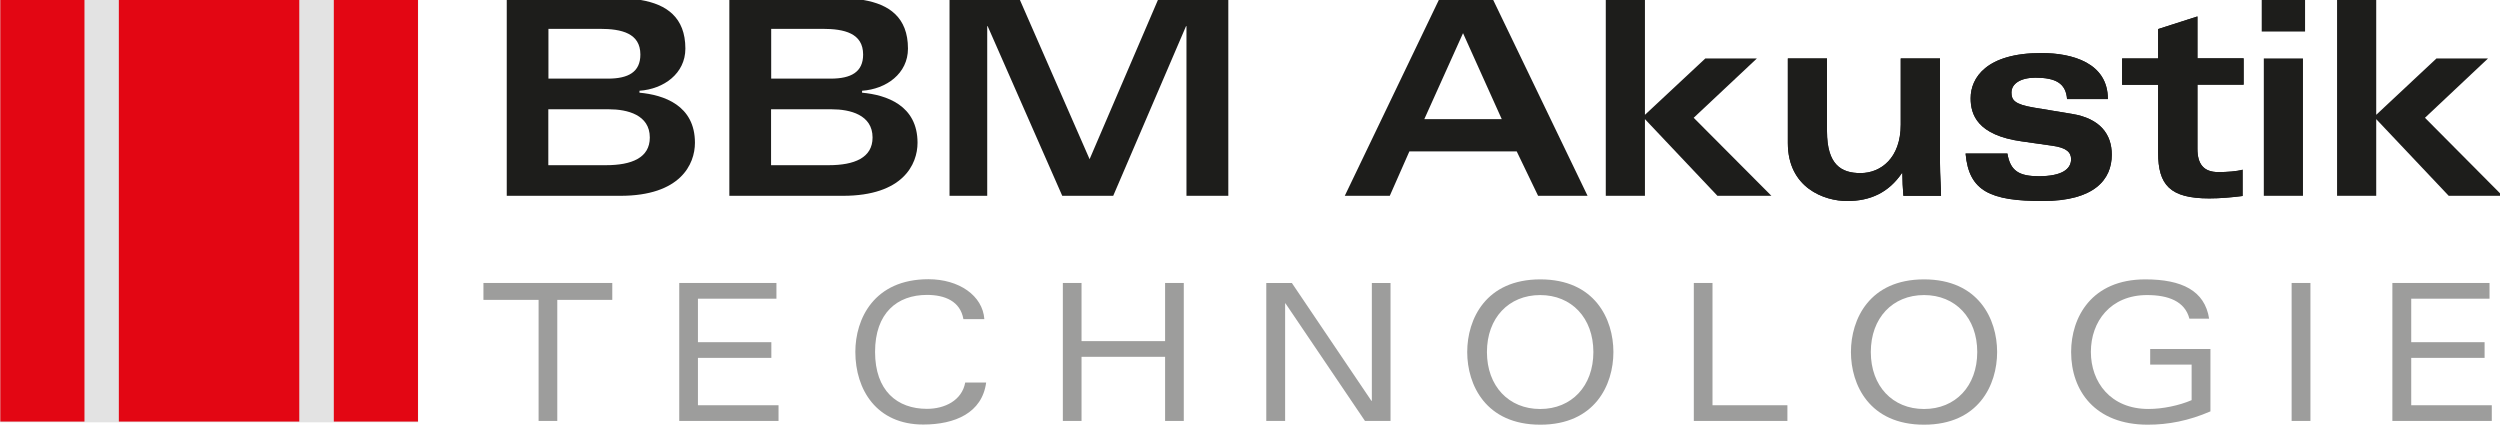
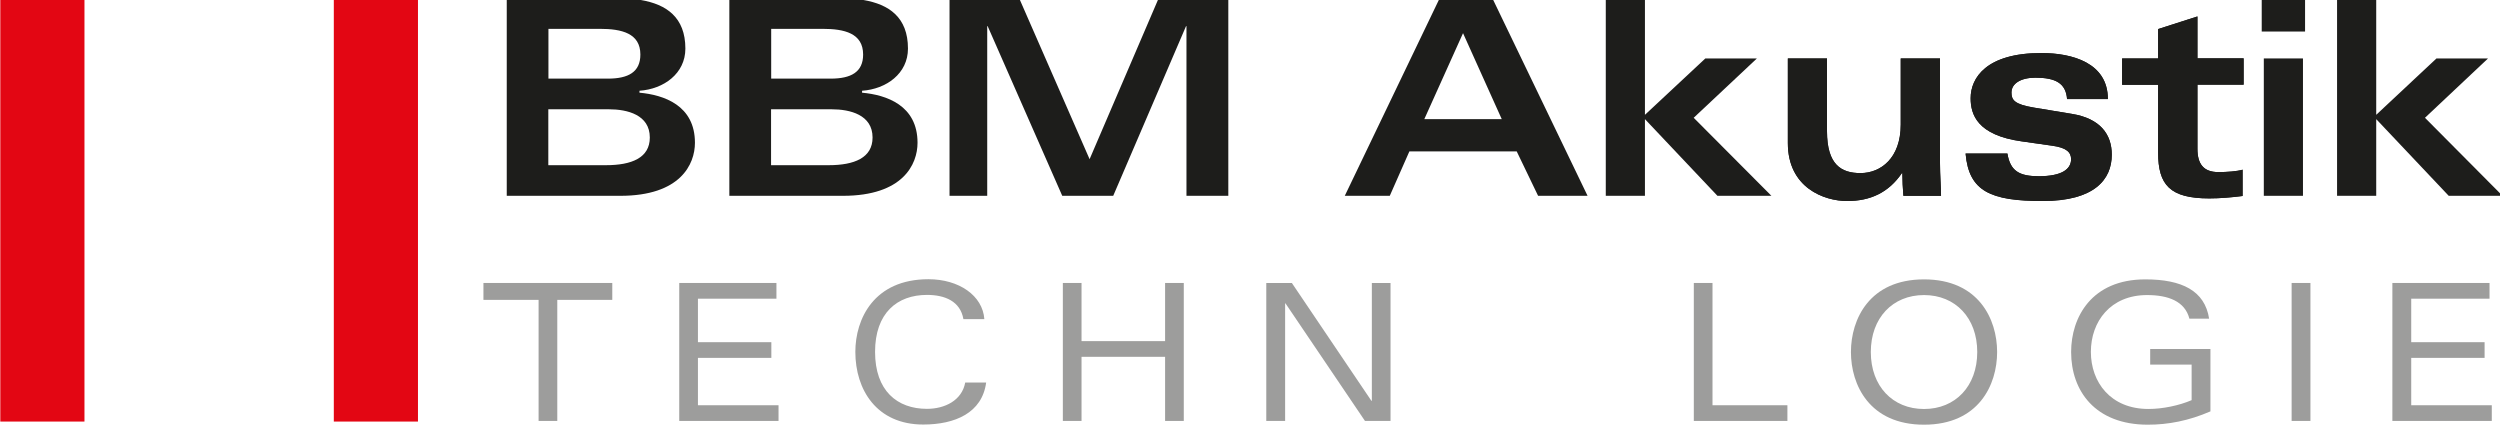
<svg xmlns="http://www.w3.org/2000/svg" id="Ebene_2" data-name="Ebene 2" viewBox="0 0 800 135.9">
  <defs>
    <style>
      .cls-1 {
        fill: #e30613;
      }

      .cls-1, .cls-2, .cls-3, .cls-4 {
        fill-rule: evenodd;
      }

      .cls-2 {
        fill: #1d1d1b;
      }

      .cls-3 {
        fill: #9d9d9c;
      }

      .cls-4 {
        fill: #e3e3e3;
      }
    </style>
  </defs>
  <g id="Ebene_1-2" data-name="Ebene 1">
    <polygon class="cls-3" points="172.35 134.7 178.33 134.7 178.33 95.96 195.93 95.96 195.93 90.55 154.7 90.55 154.7 95.96 172.35 95.96 172.35 134.7 172.35 134.7" />
    <polygon class="cls-3" points="217.36 134.7 249.13 134.7 249.13 129.68 223.34 129.68 223.34 114.52 246.83 114.52 246.83 109.5 223.34 109.5 223.34 95.58 248.46 95.58 248.46 90.55 217.36 90.55 217.36 134.7 217.36 134.7" />
    <path class="cls-3" d="M308.87,122.41c-1.05,5.74-6.55,8.42-12.25,8.42-9.52,0-16.6-5.79-16.6-18.23s7.08-18.23,16.6-18.23c5.74,0,10.67,2.01,11.67,7.75h6.7c-.53-7.51-8.08-12.77-17.89-12.77-17.46,0-23.39,12.72-23.39,23.25,0,12.15,6.84,23.25,21.72,23.25,10.19,0,18.85-3.73,20.14-13.44h-6.7Z" />
    <polygon class="cls-3" points="372.83 134.7 378.81 134.7 378.81 90.55 372.83 90.55 372.83 109.16 346.09 109.16 346.09 90.55 340.11 90.55 340.11 134.7 346.09 134.7 346.09 114.18 372.83 114.18 372.83 134.7 372.83 134.7" />
    <polygon class="cls-3" points="438.99 128.25 438.84 128.25 413.39 90.55 405.21 90.55 405.21 134.7 411.24 134.7 411.24 97.06 411.34 97.06 436.79 134.7 444.97 134.7 444.97 90.55 438.99 90.55 438.99 128.25 438.99 128.25" />
-     <path class="cls-3" d="M469.51,112.65c0,10.52,5.93,23.25,23.39,23.25s23.39-12.72,23.39-23.25-5.93-23.25-23.39-23.25-23.39,12.72-23.39,23.25h0ZM475.82,112.65c0-10.91,6.98-18.23,17.03-18.23s17.03,7.32,17.03,18.23-6.98,18.23-17.03,18.23-17.03-7.32-17.03-18.23h0Z" />
    <polygon class="cls-3" points="542.02 134.7 571.97 134.7 571.97 129.68 548 129.68 548 90.55 542.02 90.55 542.02 134.7 542.02 134.7" />
    <path class="cls-3" d="M592.3,112.65c0,10.52,5.93,23.25,23.39,23.25s23.39-12.72,23.39-23.25-5.93-23.25-23.39-23.25-23.39,12.72-23.39,23.25h0ZM598.66,112.65c0-10.91,6.98-18.23,17.03-18.23s17.03,7.32,17.03,18.23-6.98,18.23-17.03,18.23-17.03-7.32-17.03-18.23h0Z" />
    <path class="cls-3" d="M688.02,116.67h13.3v11.38c-4.02,1.72-9.28,2.82-13.82,2.82-12.1,0-18.42-8.56-18.42-18.27s6.27-18.18,17.99-18.18c6.74,0,12.1,1.96,13.54,7.56h6.31c-1.39-8.99-8.75-12.58-20.43-12.58-17.22,0-23.73,12.15-23.73,23.25,0,12.39,7.65,23.25,24.54,23.25,6.51,0,13.06-1.24,20.04-4.26v-19.95h-19.28v5.02h0l-.05-.05Z" />
    <polygon class="cls-3" points="733.32 134.7 739.34 134.7 739.34 90.55 733.32 90.55 733.32 134.7 733.32 134.7" />
    <polygon class="cls-3" points="765.56 134.7 797.37 134.7 797.37 129.68 771.59 129.68 771.59 114.52 795.07 114.52 795.07 109.5 771.59 109.5 771.59 95.58 796.65 95.58 796.65 90.55 765.56 90.55 765.56 134.7 765.56 134.7" />
    <path class="cls-2" d="M162.11,62.66h36.4c19.23,0,23.87-10.09,23.87-16.98,0-12.01-10-15.31-17.75-16.02v-.62c7.75-.53,14.69-5.5,14.69-13.49,0-10.05-6.12-14.16-14.25-15.55h-42.91v62.66h-.05ZM175.46,34.97h19.37c5.93,0,13.11,1.77,13.11,9.04,0,6.51-5.84,8.85-14.02,8.85h-18.46v-17.89h0ZM175.46,9.23h16.5c6.94,0,12.96,1.39,12.96,8.23,0,5.6-3.87,7.7-10.38,7.7h-19.04v-15.93h-.05Z" />
    <path class="cls-2" d="M233.34,62.66h36.4c19.23,0,23.87-10.09,23.87-16.98,0-12.01-10-15.31-17.75-16.02v-.62c7.75-.53,14.69-5.5,14.69-13.49,0-10.05-6.12-14.16-14.25-15.55h-42.91v62.66h-.05ZM246.74,34.97h19.37c5.93,0,13.11,1.77,13.11,9.04,0,6.51-5.88,8.85-14.02,8.85h-18.46v-17.89h0ZM246.74,9.23h16.5c6.94,0,12.96,1.39,12.96,8.23,0,5.6-3.87,7.7-10.38,7.7h-19.04v-15.93h-.05Z" />
    <polygon class="cls-2" points="303.85 0 303.85 62.66 315.91 62.66 315.91 8.37 316.05 8.37 339.92 62.66 356.23 62.66 379.53 8.37 379.67 8.37 379.67 62.66 393.06 62.66 393.06 0 370.53 0 348.67 50.94 326.38 0 303.85 0 303.85 0" />
    <path class="cls-2" d="M430.38,62.66h14.35l6.27-14.21h34.35l6.84,14.21h15.83L477.83,0h-17.41l-30.09,62.66h.05ZM455.78,38.12l12.39-27.51,12.39,27.51h-24.78Z" />
    <polygon class="cls-2" points="513.85 0 513.85 62.66 526.38 62.66 526.38 38.12 549.58 62.66 566.85 62.66 541.98 37.69 562.21 18.7 545.71 18.7 526.38 36.74 526.38 0 513.85 0 513.85 0" />
    <path class="cls-2" d="M620.76,18.7h-12.53v21.19c0,10.67-6.36,15.5-12.87,15.5-6.03,0-10.72-2.54-10.72-13.39v-23.3h-12.53v27.07c0,14.3,11.58,18.56,18.99,18.56s13.3-2.73,17.51-8.95h.14c0,2.44.14,4.83.33,7.27h12.05c0-2.82-.33-6.55-.33-10.43V18.7h-.05Z" />
    <path class="cls-2" d="M620.76,18.7h-12.53v21.19c0,10.67-6.36,15.5-12.87,15.5-6.03,0-10.72-2.54-10.72-13.39v-23.3h-12.53v27.07c0,14.3,11.58,18.56,18.99,18.56s13.3-2.73,17.51-8.95h.14c0,2.44.14,4.83.33,7.27h12.05c0-2.82-.33-6.55-.33-10.43V18.7h-.05Z" />
    <path class="cls-2" d="M628.99,49.17c1.05,12.1,8.08,15.16,24.68,15.16s22.1-6.94,22.1-14.83c0-6.46-3.64-11.58-12.77-13.06l-12.15-2.01c-6.27-1.05-7.18-2.44-7.18-4.83,0-2.87,2.97-4.74,7.65-4.74,6.46,0,9.76,1.77,10.14,6.84h13.06c0-11.58-11.38-14.73-21.29-14.73-17.65,0-22.63,7.99-22.63,14.45,0,5.17,2.06,11.82,16.36,13.82l9.76,1.39c4.54.62,6.03,2.1,6.03,4.31,0,3.25-3.06,5.45-10.33,5.45-6.27,0-9.14-1.67-10.05-7.27h-13.35l-.05.05Z" />
    <path class="cls-2" d="M628.99,49.17c1.05,12.1,8.08,15.16,24.68,15.16s22.1-6.94,22.1-14.83c0-6.46-3.64-11.58-12.77-13.06l-12.15-2.01c-6.27-1.05-7.18-2.44-7.18-4.83,0-2.87,2.97-4.74,7.65-4.74,6.46,0,9.76,1.77,10.14,6.84h13.06c0-11.58-11.38-14.73-21.29-14.73-17.65,0-22.63,7.99-22.63,14.45,0,5.17,2.06,11.82,16.36,13.82l9.76,1.39c4.54.62,6.03,2.1,6.03,4.31,0,3.25-3.06,5.45-10.33,5.45-6.27,0-9.14-1.67-10.05-7.27h-13.35l-.05.05Z" />
    <path class="cls-2" d="M690.6,9.33v9.38h-11.53v8.42h11.53v21.72c0,10.33,3.78,14.64,16.36,14.64,3.44,0,7.27-.33,10.67-.77v-8.42c-1.72.53-5.02.77-7.75.77-4.78,0-6.7-2.63-6.7-7.46v-20.52h14.78v-8.42h-14.78V5.26l-12.53,4.02h0l-.05.05Z" />
-     <path class="cls-2" d="M690.6,9.33v9.38h-11.53v8.42h11.53v21.72c0,10.33,3.78,14.64,16.36,14.64,3.44,0,7.27-.33,10.67-.77v-8.42c-1.72.53-5.02.77-7.75.77-4.78,0-6.7-2.63-6.7-7.46v-20.52h14.78v-8.42h-14.78V5.26l-12.53,4.02h0l-.05.05Z" />
+     <path class="cls-2" d="M690.6,9.33v9.38h-11.53v8.42h11.53v21.72c0,10.33,3.78,14.64,16.36,14.64,3.44,0,7.27-.33,10.67-.77v-8.42c-1.72.53-5.02.77-7.75.77-4.78,0-6.7-2.63-6.7-7.46v-20.52h14.78v-8.42h-14.78V5.26l-12.53,4.02l-.05.05Z" />
    <path class="cls-2" d="M724.42,18.7v43.96h12.53V18.7h-12.53ZM737.62,0h-13.87v10.09h13.87V0h0Z" />
    <polygon class="cls-2" points="747.86 0 747.86 62.66 760.39 62.66 760.39 38.12 783.59 62.66 800 62.66 800 61.85 775.99 37.69 796.17 18.7 779.67 18.7 760.39 36.74 760.39 0 747.86 0 747.86 0" />
-     <polygon class="cls-4" points="0 135.14 133.84 135.14 133.84 0 0 0 0 135.14 0 135.14" />
    <polygon class="cls-1" points=".1 134.9 27.03 134.9 27.03 0 .1 0 .1 134.9 .1 134.9" />
-     <polygon class="cls-1" points="38.03 134.9 95.77 134.9 95.77 0 38.03 0 38.03 134.9 38.03 134.9" />
    <polygon class="cls-1" points="106.82 134.9 133.75 134.9 133.75 0 106.82 0 106.82 134.9 106.82 134.9" />
  </g>
</svg>